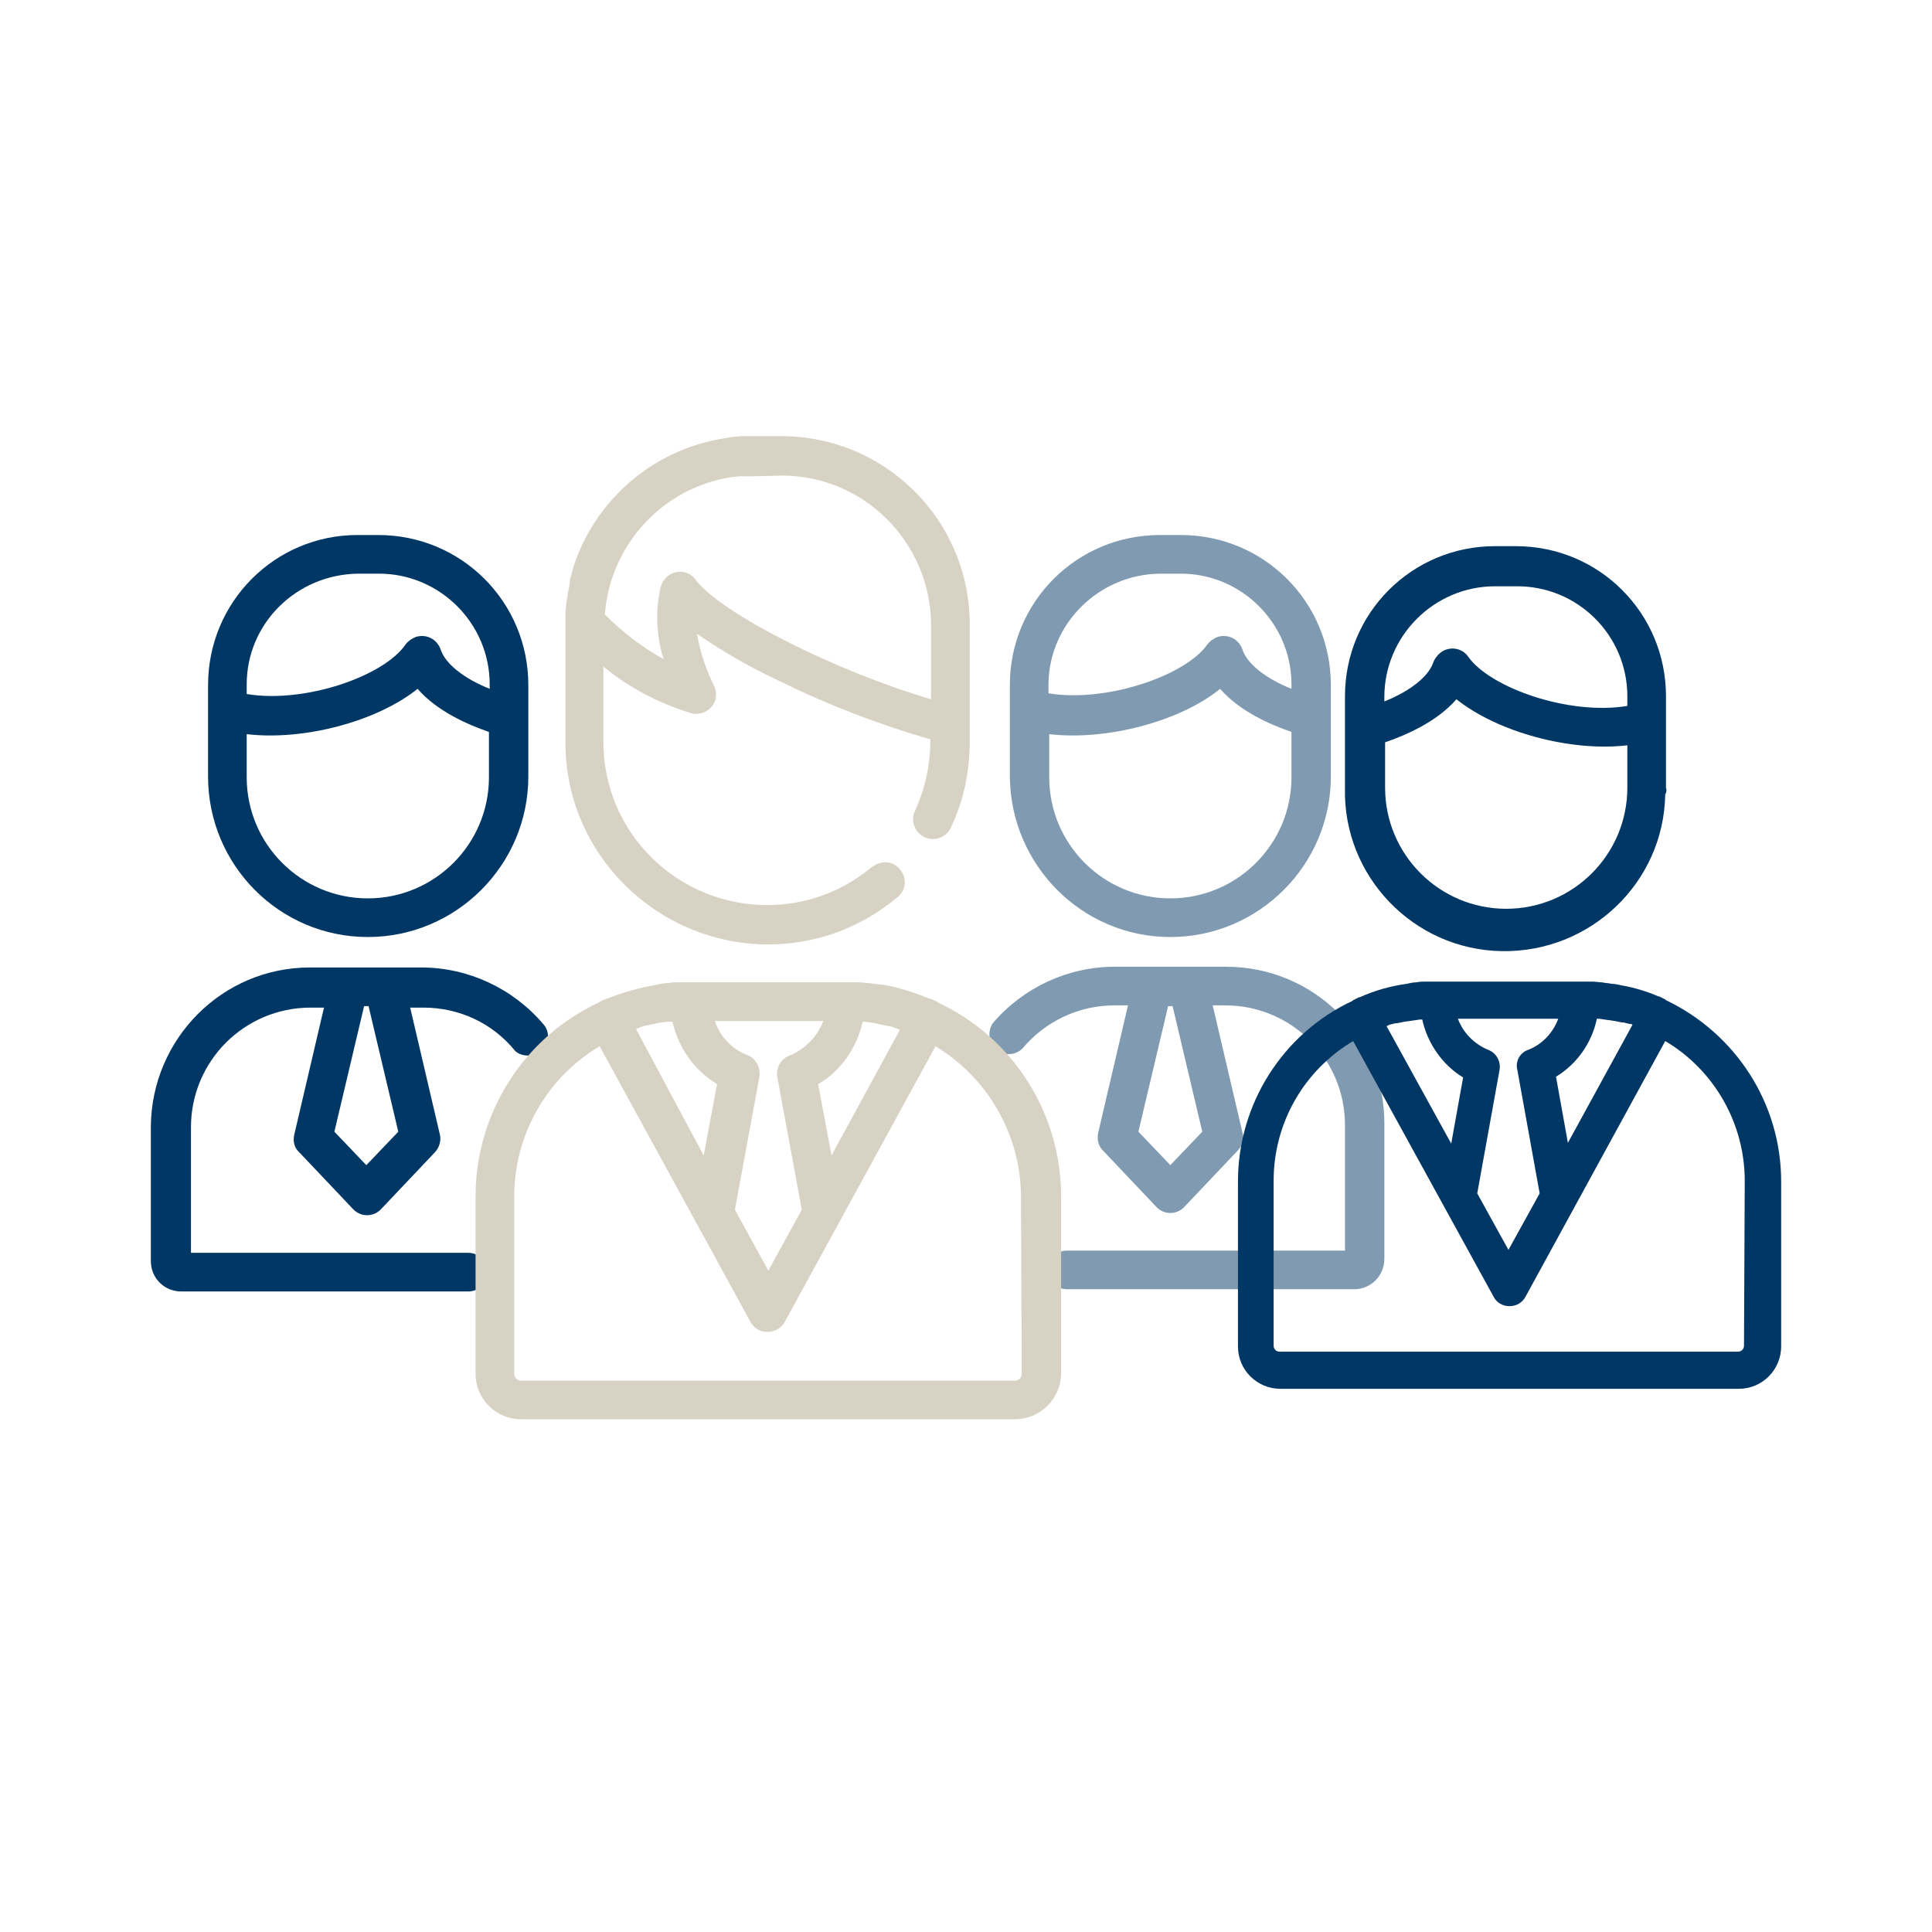
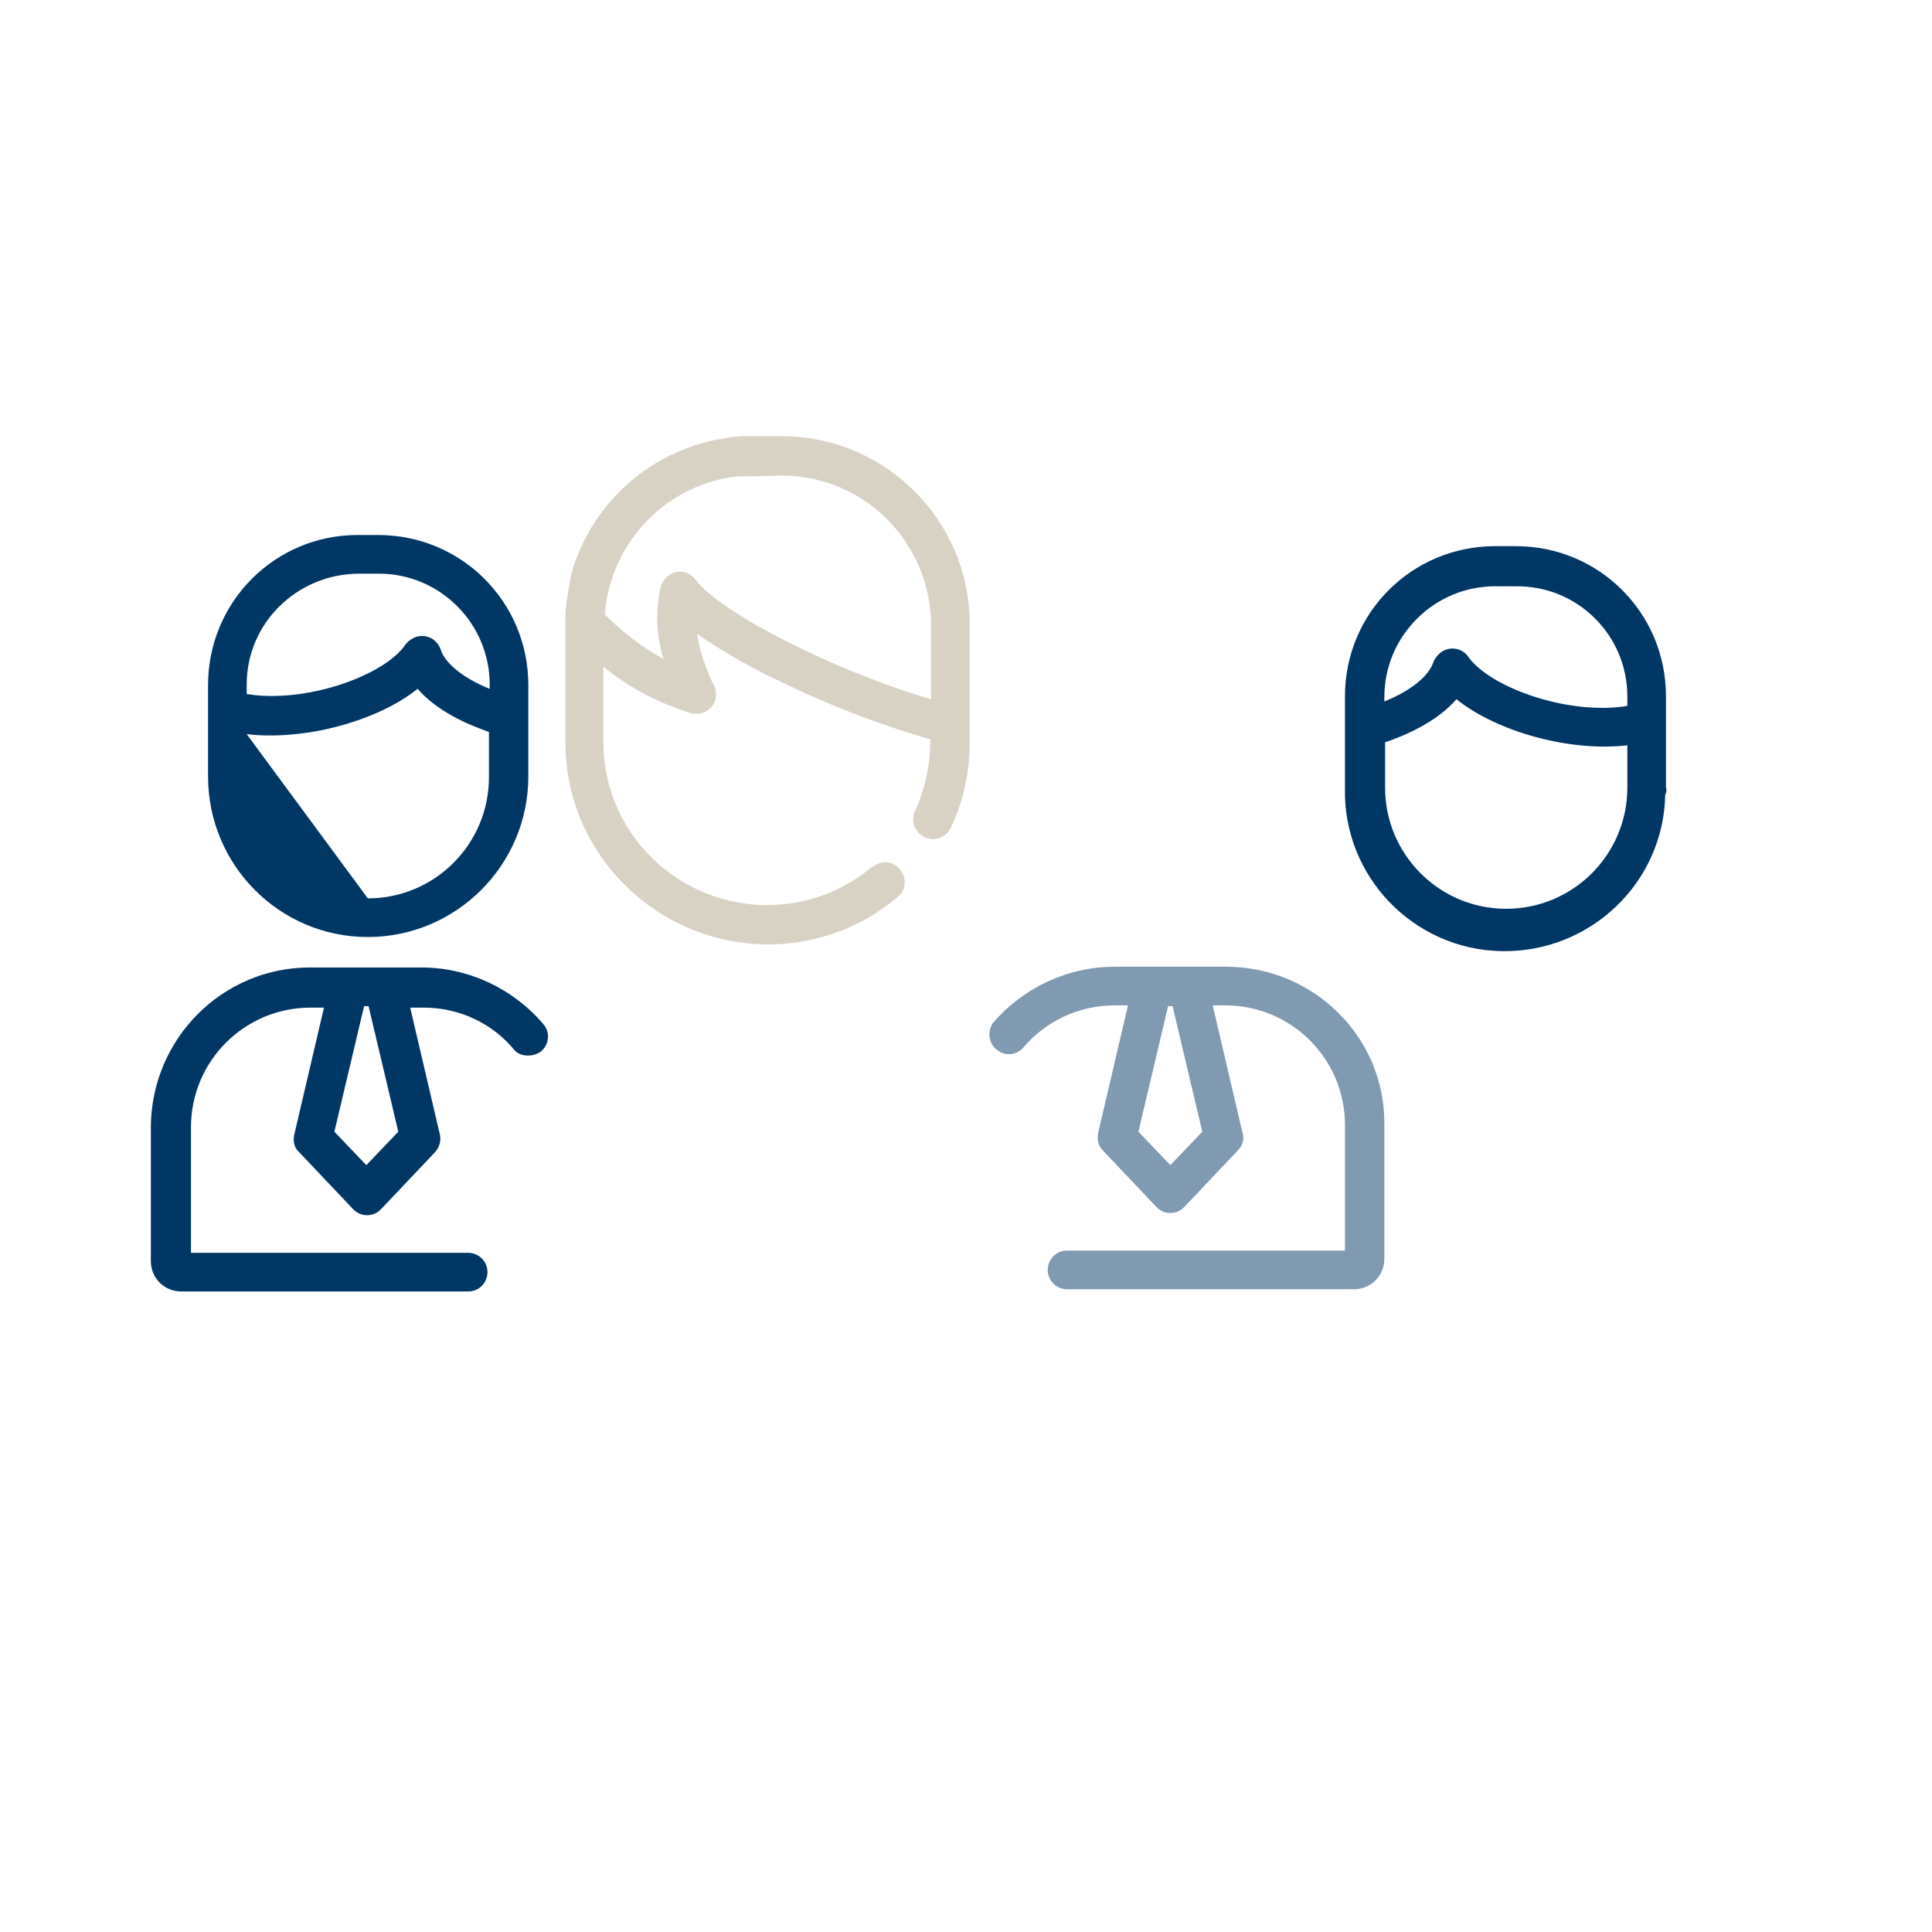
<svg xmlns="http://www.w3.org/2000/svg" version="1.1" id="Capa_1" x="0px" y="0px" viewBox="0 0 260 260" style="enable-background:new 0 0 260 260;" xml:space="preserve">
  <style type="text/css">
	.st0{opacity:0.5;fill:#003764;enable-background:new    ;}
	.st1{fill:#003764;}
	.st2{fill:#D8D2C4;}
</style>
  <title>Mesa de trabajo 1 copia 3</title>
  <path class="st0" d="M165,130.1h-15c-6.3,0-12.3,2.8-16.4,7.6c-0.8,1.2-0.5,2.9,0.7,3.7c1,0.7,2.4,0.6,3.3-0.3  c3.1-3.7,7.6-5.8,12.4-5.8h1.8l-4,17.1c-0.2,0.9,0,1.8,0.6,2.4l7.2,7.6c1,1.1,2.7,1.1,3.7,0.1c0,0,0.1-0.1,0.1-0.1l7.2-7.6  c0.6-0.6,0.9-1.6,0.6-2.4l-4-17.1h1.7c8.9,0,16.1,7.2,16.1,16.1v16.9h-37.4c-1.5,0-2.6,1.2-2.6,2.6c0,1.5,1.2,2.6,2.6,2.6h38.6  c2.3,0,4.1-1.8,4.1-4.1v0v-18.1C186.4,139.6,176.8,130.1,165,130.1z M161.8,152.3l-4.3,4.5l-4.3-4.5l4-16.9h0.6L161.8,152.3z" />
-   <path class="st0" d="M157.5,126.1c11.9,0,21.6-9.7,21.6-21.6V92.2c0-11.2-9-20.2-20.2-20.2c0,0,0,0,0,0h-2.8  c-11.2,0-20.2,9-20.2,20.2c0,0,0,0,0,0v12.3C136,116.4,145.6,126.1,157.5,126.1z M156.1,77.2h2.8c8.2,0,14.9,6.7,14.9,14.9v0.6  c-3.5-1.4-6-3.4-6.6-5.3c-0.5-1.4-1.9-2.1-3.3-1.7c-0.5,0.2-1,0.5-1.4,1c-2.9,4.2-13.6,7.9-21.4,6.6v-1.3  C141.2,83.9,147.9,77.3,156.1,77.2z M141.2,98.8c7.7,0.9,17.6-1.7,23-6.1c2.6,3,6.7,4.8,9.6,5.8v6.1c0,9-7.3,16.3-16.3,16.3  c-9,0-16.3-7.3-16.3-16.3L141.2,98.8L141.2,98.8z" />
  <path class="st1" d="M224.2,106V93.7c0-11.2-9-20.2-20.2-20.2c0,0,0,0,0,0h-2.8c-11.2,0-20.2,9-20.2,20.2c0,0,0,0,0,0V106  c-0.3,11.9,9.2,21.8,21.1,22s21.8-9.2,22-21.1C224.3,106.6,224.3,106.3,224.2,106L224.2,106z M219,93.7V95  c-7.8,1.3-18.4-2.4-21.4-6.6c-0.8-1.2-2.5-1.5-3.7-0.6c-0.4,0.3-0.8,0.8-1,1.3c-0.6,1.9-3.1,3.9-6.6,5.3v-0.6  c0-8.2,6.7-14.9,14.9-14.9h2.8C212.3,78.8,219,85.5,219,93.7z M219,100.3v5.7c0,9-7.3,16.3-16.3,16.3c-9,0-16.3-7.3-16.3-16.3v-6.1  c2.9-1,7-2.8,9.6-5.8C201.5,98.5,211.3,101.2,219,100.3L219,100.3z" />
-   <path class="st1" d="M49.5,126.1c11.9,0,21.6-9.7,21.6-21.6V92.2c0-11.2-9-20.2-20.2-20.2l0,0h-2.8C37,72,28,81,28,92.2c0,0,0,0,0,0  v12.3C28,116.4,37.6,126.1,49.5,126.1z M48.2,77.2h2.8c8.2,0,14.9,6.7,14.9,14.9v0.6c-3.5-1.4-6-3.4-6.6-5.3  c-0.5-1.4-1.9-2.1-3.3-1.7c-0.5,0.2-1,0.5-1.4,1C51.7,91,41,94.7,33.2,93.4v-1.3C33.2,83.9,39.9,77.3,48.2,77.2z M33.2,98.8  c7.7,0.9,17.5-1.7,23-6.1c2.6,3,6.7,4.8,9.6,5.8v6.1c0,9-7.3,16.3-16.3,16.3c-9,0-16.3-7.3-16.3-16.3L33.2,98.8L33.2,98.8z" />
+   <path class="st1" d="M49.5,126.1c11.9,0,21.6-9.7,21.6-21.6V92.2c0-11.2-9-20.2-20.2-20.2l0,0h-2.8C37,72,28,81,28,92.2c0,0,0,0,0,0  v12.3C28,116.4,37.6,126.1,49.5,126.1z M48.2,77.2h2.8c8.2,0,14.9,6.7,14.9,14.9v0.6c-3.5-1.4-6-3.4-6.6-5.3  c-0.5-1.4-1.9-2.1-3.3-1.7c-0.5,0.2-1,0.5-1.4,1C51.7,91,41,94.7,33.2,93.4v-1.3C33.2,83.9,39.9,77.3,48.2,77.2z M33.2,98.8  c7.7,0.9,17.5-1.7,23-6.1c2.6,3,6.7,4.8,9.6,5.8v6.1c0,9-7.3,16.3-16.3,16.3L33.2,98.8L33.2,98.8z" />
  <path class="st1" d="M72.8,141.5c1.1-0.9,1.3-2.6,0.3-3.7c0,0,0,0,0,0c-4.1-4.8-10.1-7.6-16.4-7.6h-15c-11.8,0-21.3,9.6-21.4,21.4  v18.1c0,2.3,1.8,4.1,4.1,4.1c0,0,0,0,0,0h38.6c1.5,0,2.6-1.2,2.6-2.6c0-1.5-1.2-2.6-2.6-2.6c0,0,0,0,0,0H25.7v-16.9  c0-8.9,7.2-16.1,16.1-16.1h1.8l-4,17.1c-0.2,0.9,0,1.8,0.7,2.4l7.2,7.6c1,1.1,2.7,1.1,3.7,0.1c0,0,0.1-0.1,0.1-0.1l7.2-7.6  c0.6-0.6,0.9-1.6,0.7-2.4l-4-17.1h1.8c4.8,0,9.3,2.1,12.3,5.8C70.1,142.2,71.7,142.3,72.8,141.5z M53.6,152.3l-4.3,4.5l-4.3-4.5  l4-16.9h0.6L53.6,152.3z" />
-   <path class="st2" d="M126.2,134.9l-0.1-0.1l-0.9-0.4h-0.1c-1.7-0.7-3.5-1.3-5.3-1.7l0,0c-0.5-0.1-0.9-0.2-1.4-0.2l0,0  c-0.5-0.1-0.9-0.1-1.4-0.2l0,0c-0.5,0-0.9-0.1-1.4-0.1l0,0c-0.5,0-1,0-1.5,0H92.8c-0.5,0-1,0-1.5,0l0,0c-0.5,0-1,0-1.4,0.1l0,0  c-0.5,0-1,0.1-1.4,0.2l0,0c-2.3,0.4-4.6,1-6.8,1.9h-0.1l-0.9,0.4l-0.1,0.1C70.5,139.6,64,149.8,64,161v23.9c0,3.4,2.8,6.1,6.1,6.1  h66.5c3.4,0,6.2-2.8,6.2-6.2l0,0V161C142.8,149.8,136.3,139.6,126.2,134.9z M111.9,155.5l-1.8-9.6c3.1-1.8,5.2-4.9,6-8.4h0.1h0.2  c0.8,0.1,1.5,0.2,2.2,0.4l0,0l1,0.2h0.2l0.9,0.3l0.2,0.1l0.2,0.1L111.9,155.5z M85.6,138.5l0.2-0.1l0.2-0.1l0.9-0.3H87l1-0.2l0,0  c0.7-0.2,1.5-0.3,2.2-0.3h0.2h0.1c0.8,3.5,2.9,6.5,6,8.4l-1.8,9.6L85.6,138.5z M104.6,144.9l3.3,17.9l-4.5,8.2l-4.5-8.2l3.3-17.9  c0.2-1.2-0.5-2.5-1.6-2.9c-2.1-0.8-3.7-2.5-4.4-4.6h14.6c-0.8,2.1-2.4,3.7-4.4,4.6C105.1,142.4,104.4,143.7,104.6,144.9L104.6,144.9  z M137.5,184.9c0,0.5-0.4,0.9-0.9,0.9c0,0,0,0,0,0H70.1c-0.5,0-0.9-0.4-0.9-0.9l0,0V161c0-8.3,4.4-16,11.5-20.2l20.3,37.1  c0.7,1.3,2.3,1.7,3.6,1c0.4-0.2,0.8-0.6,1-1l20.3-37.1c7.1,4.3,11.5,12,11.5,20.3L137.5,184.9z" />
  <path class="st2" d="M103.3,127.1c6.4,0,12.5-2.2,17.4-6.3c1.2-0.9,1.4-2.5,0.5-3.7c-0.9-1.2-2.5-1.4-3.7-0.5  c-0.1,0-0.1,0.1-0.2,0.1c-9.3,7.8-23.2,6.5-31-2.8c-3.3-3.9-5.1-8.9-5.1-14.1V89.7c3.5,2.9,7.6,5,11.9,6.3c1.4,0.3,2.8-0.5,3.2-1.9  c0.1-0.6,0.1-1.2-0.2-1.8c-1.1-2.2-1.9-4.6-2.3-7c3.5,2.4,7.3,4.6,11.2,6.4c6.5,3.2,13.3,5.8,20.2,7.8v0.2c0,3.2-0.7,6.4-2,9.3  c-0.7,1.3-0.2,2.9,1.1,3.6c1.3,0.7,2.9,0.2,3.6-1.1c0-0.1,0.1-0.1,0.1-0.2c1.7-3.6,2.5-7.5,2.5-11.5V84c0-14-11.4-25.3-25.3-25.3  h-3.9c-0.4,0-0.9,0-1.3,0h-0.3l-1,0.1h-0.2L97.5,59h-0.1c-9.5,1.5-17.4,8.3-20.3,17.5v0.1c-0.1,0.3-0.2,0.7-0.3,1.1  c-0.1,0.2-0.1,0.4-0.1,0.6s-0.1,0.4-0.1,0.6s-0.1,0.6-0.2,0.9c0,0.1,0,0.2,0,0.3c-0.1,0.4-0.1,0.7-0.2,1.1v0.1  c0,0.4-0.1,0.8-0.1,1.2v0.1c0,0.4,0,0.8,0,1.2c0,0,0,0,0,0.1l0,0c0,0.1,0,0.2,0,0.4v15.9C76.2,114.9,88.3,127,103.3,127.1z   M105.2,64c11.1,0,20,9,20.1,20v10.1C112.6,90.4,96.9,82.5,93.6,78c-0.9-1.2-2.5-1.4-3.7-0.5c-0.5,0.4-0.8,0.9-1,1.5  c-0.7,3.2-0.6,6.5,0.4,9.7c-2.9-1.6-5.5-3.6-7.9-6c0.7-9.4,7.8-17.1,17.1-18.5h0.1l0.9-0.1h0.3h0.6h1L105.2,64z" />
-   <path class="st1" d="M224.2,134.6l-0.1-0.1l-0.8-0.4h-0.1c-1.6-0.7-3.3-1.2-5-1.5l0,0c-0.4-0.1-0.9-0.2-1.3-0.2l0,0  c-0.4-0.1-0.9-0.1-1.3-0.2l0,0c-0.4,0-0.9-0.1-1.3-0.1l0,0c-0.4,0-0.9,0-1.4,0h-19.6c-0.4,0-0.9,0-1.4,0l0,0c-0.4,0-0.9,0-1.3,0.1  l0,0c-0.4,0-0.9,0.1-1.3,0.2l0,0c-2.2,0.3-4.3,0.9-6.3,1.8h-0.1l-0.8,0.4l-0.1,0.1c-9.4,4.4-15.4,13.9-15.4,24.3v22.2  c0,3.2,2.6,5.7,5.7,5.7H234c3.2,0,5.7-2.6,5.7-5.7v-22.2C239.7,148.5,233.6,139.1,224.2,134.6z M211,153.8l-1.6-8.9  c2.8-1.7,4.8-4.5,5.5-7.8h0.1h0.2c0.7,0.1,1.4,0.2,2.1,0.3l0,0l1,0.2h0.2l0.8,0.2h0.2l0.2,0.1L211,153.8z M186.6,138.1l0.2-0.1  l0.2-0.1l0.8-0.2h0.2l1-0.2l0,0c0.7-0.1,1.4-0.2,2.1-0.3h0.2h0.1c0.7,3.2,2.7,6.1,5.5,7.8l-1.6,8.9L186.6,138.1z M204.2,144l3,16.6  l-4.2,7.6l-4.2-7.6l3-16.6c0.2-1.1-0.4-2.3-1.5-2.7c-1.9-0.8-3.4-2.3-4.1-4.2h13.5c-0.7,1.9-2.2,3.5-4.1,4.2  C204.5,141.7,203.9,142.9,204.2,144z M234.7,181.1c0,0.5-0.4,0.8-0.8,0.8h0h-61.7c-0.5,0-0.8-0.4-0.8-0.8v0v-22.2  c0-7.7,4-14.8,10.7-18.8l18.9,34.4c0.6,1.2,2.1,1.6,3.3,1c0.4-0.2,0.8-0.6,1-1l18.8-34.4c6.6,3.9,10.7,11.1,10.7,18.8L234.7,181.1z" />
</svg>